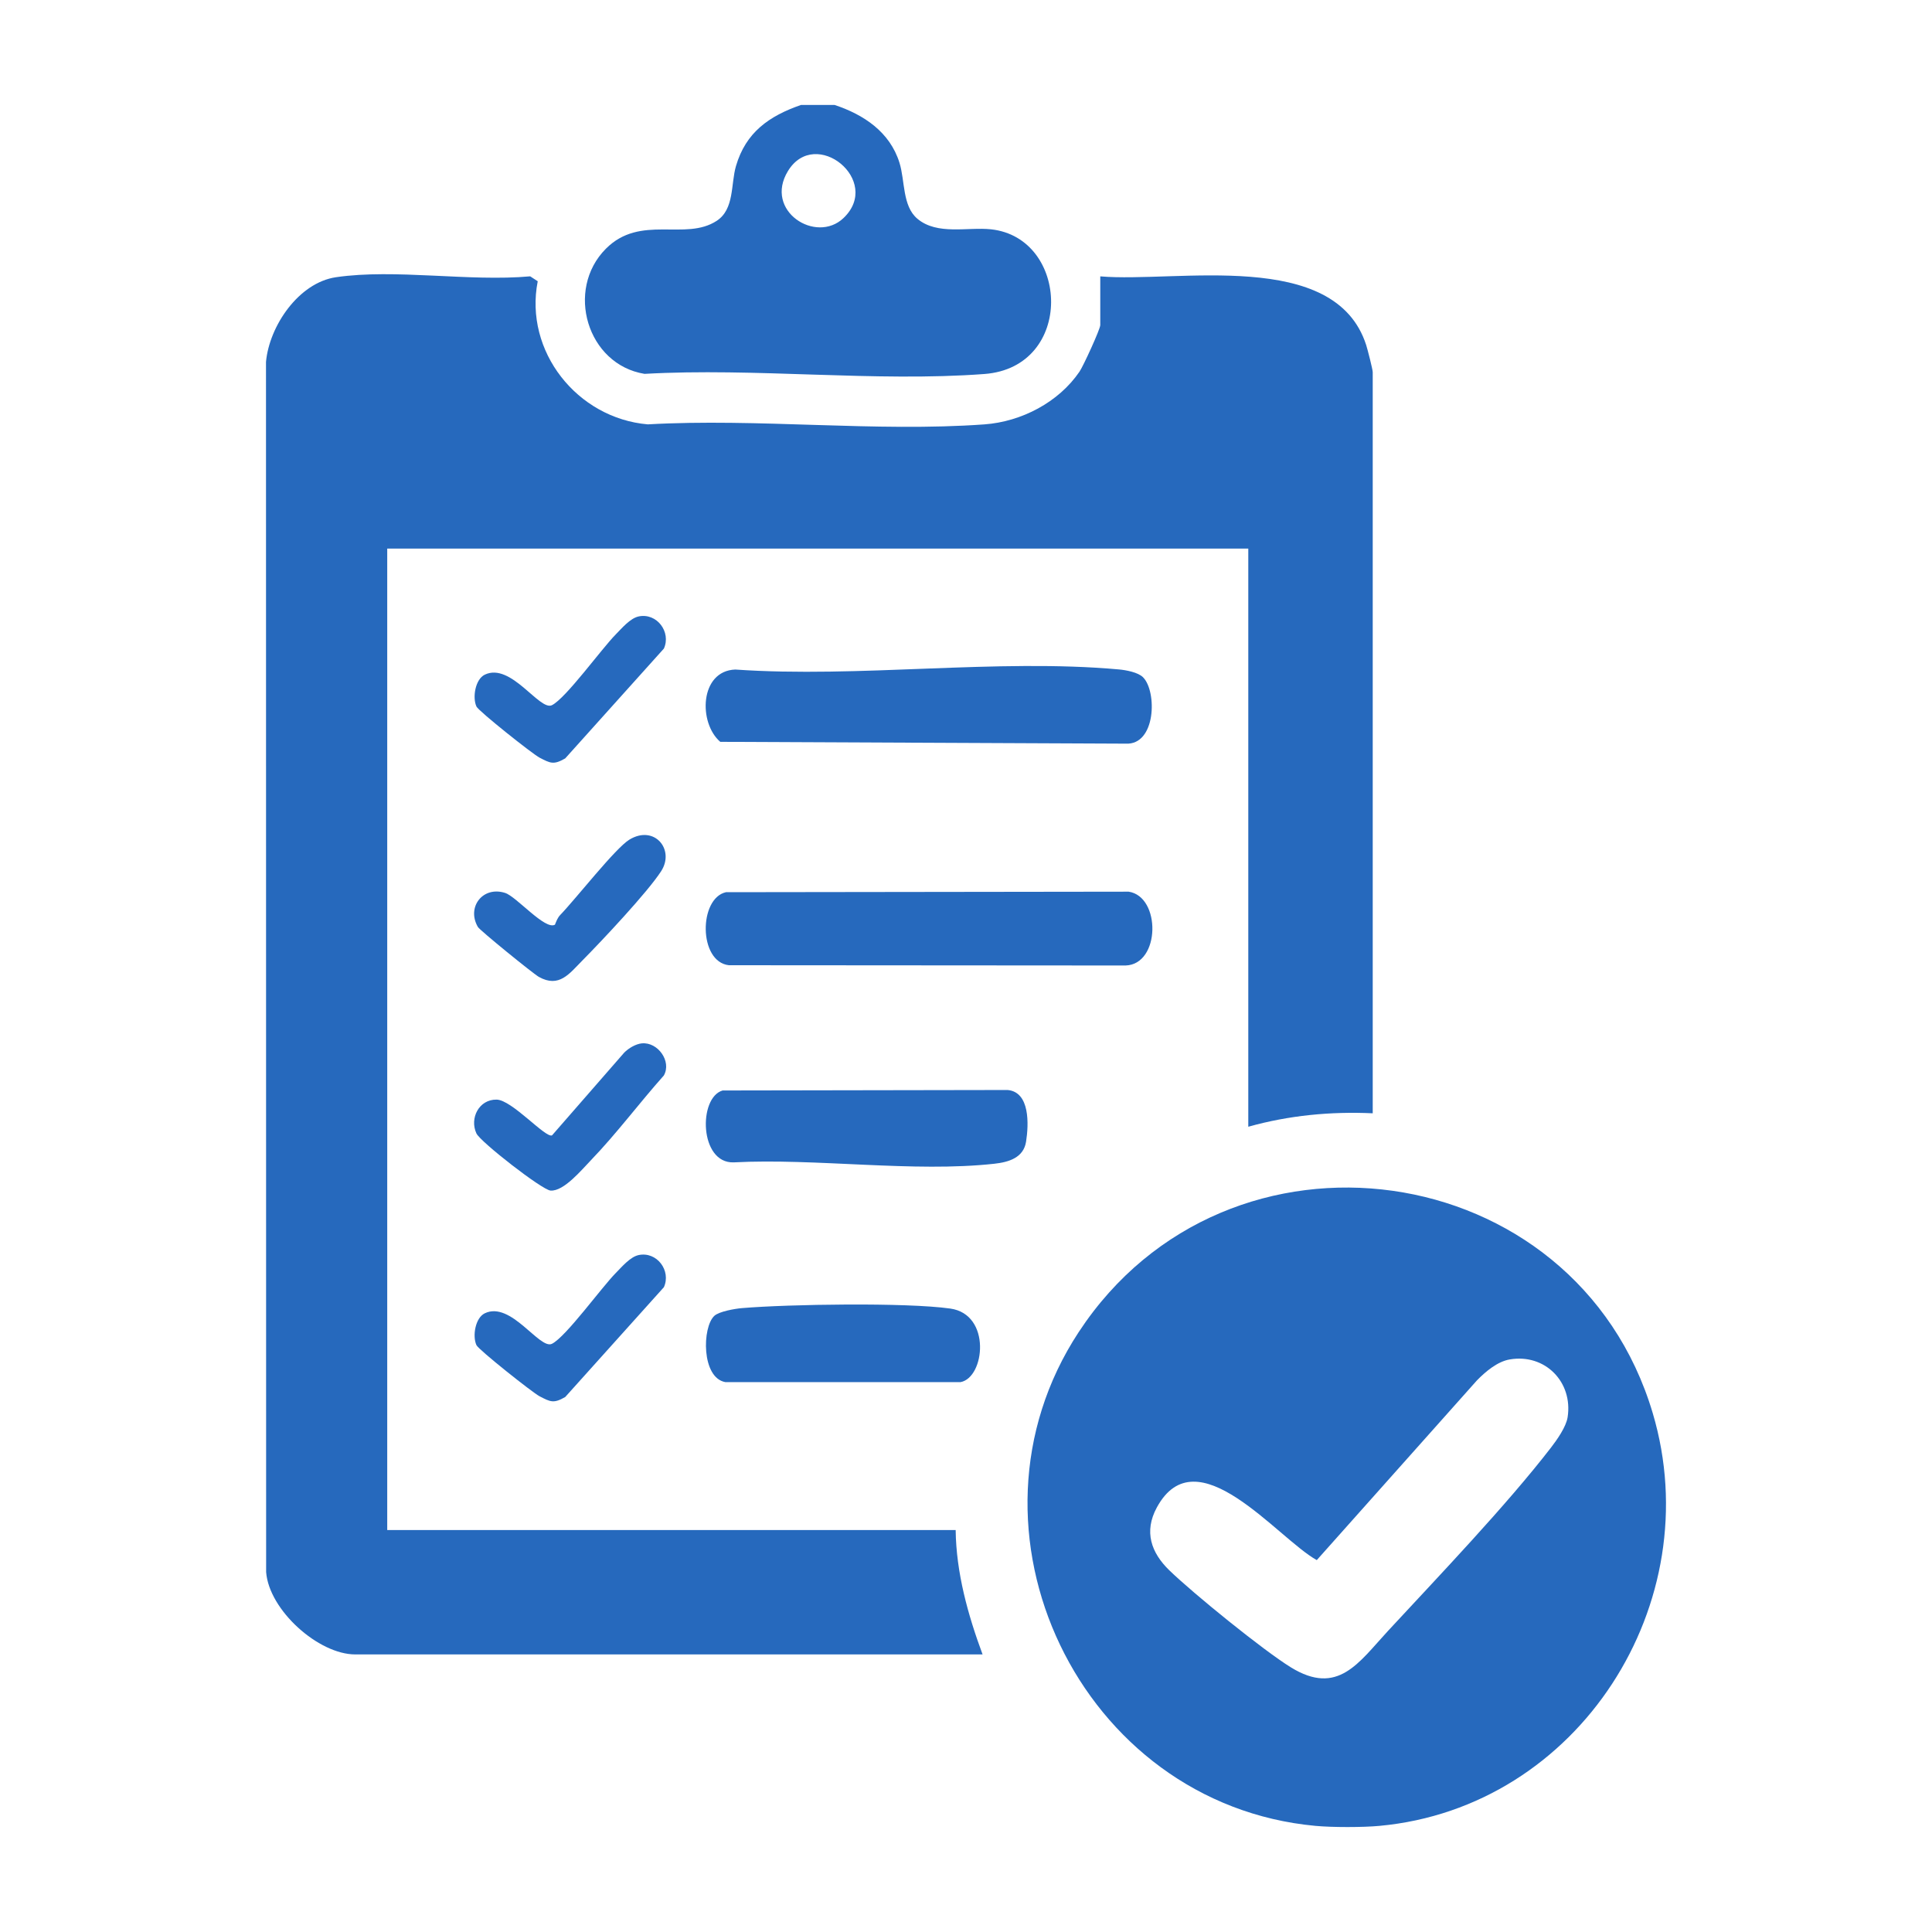
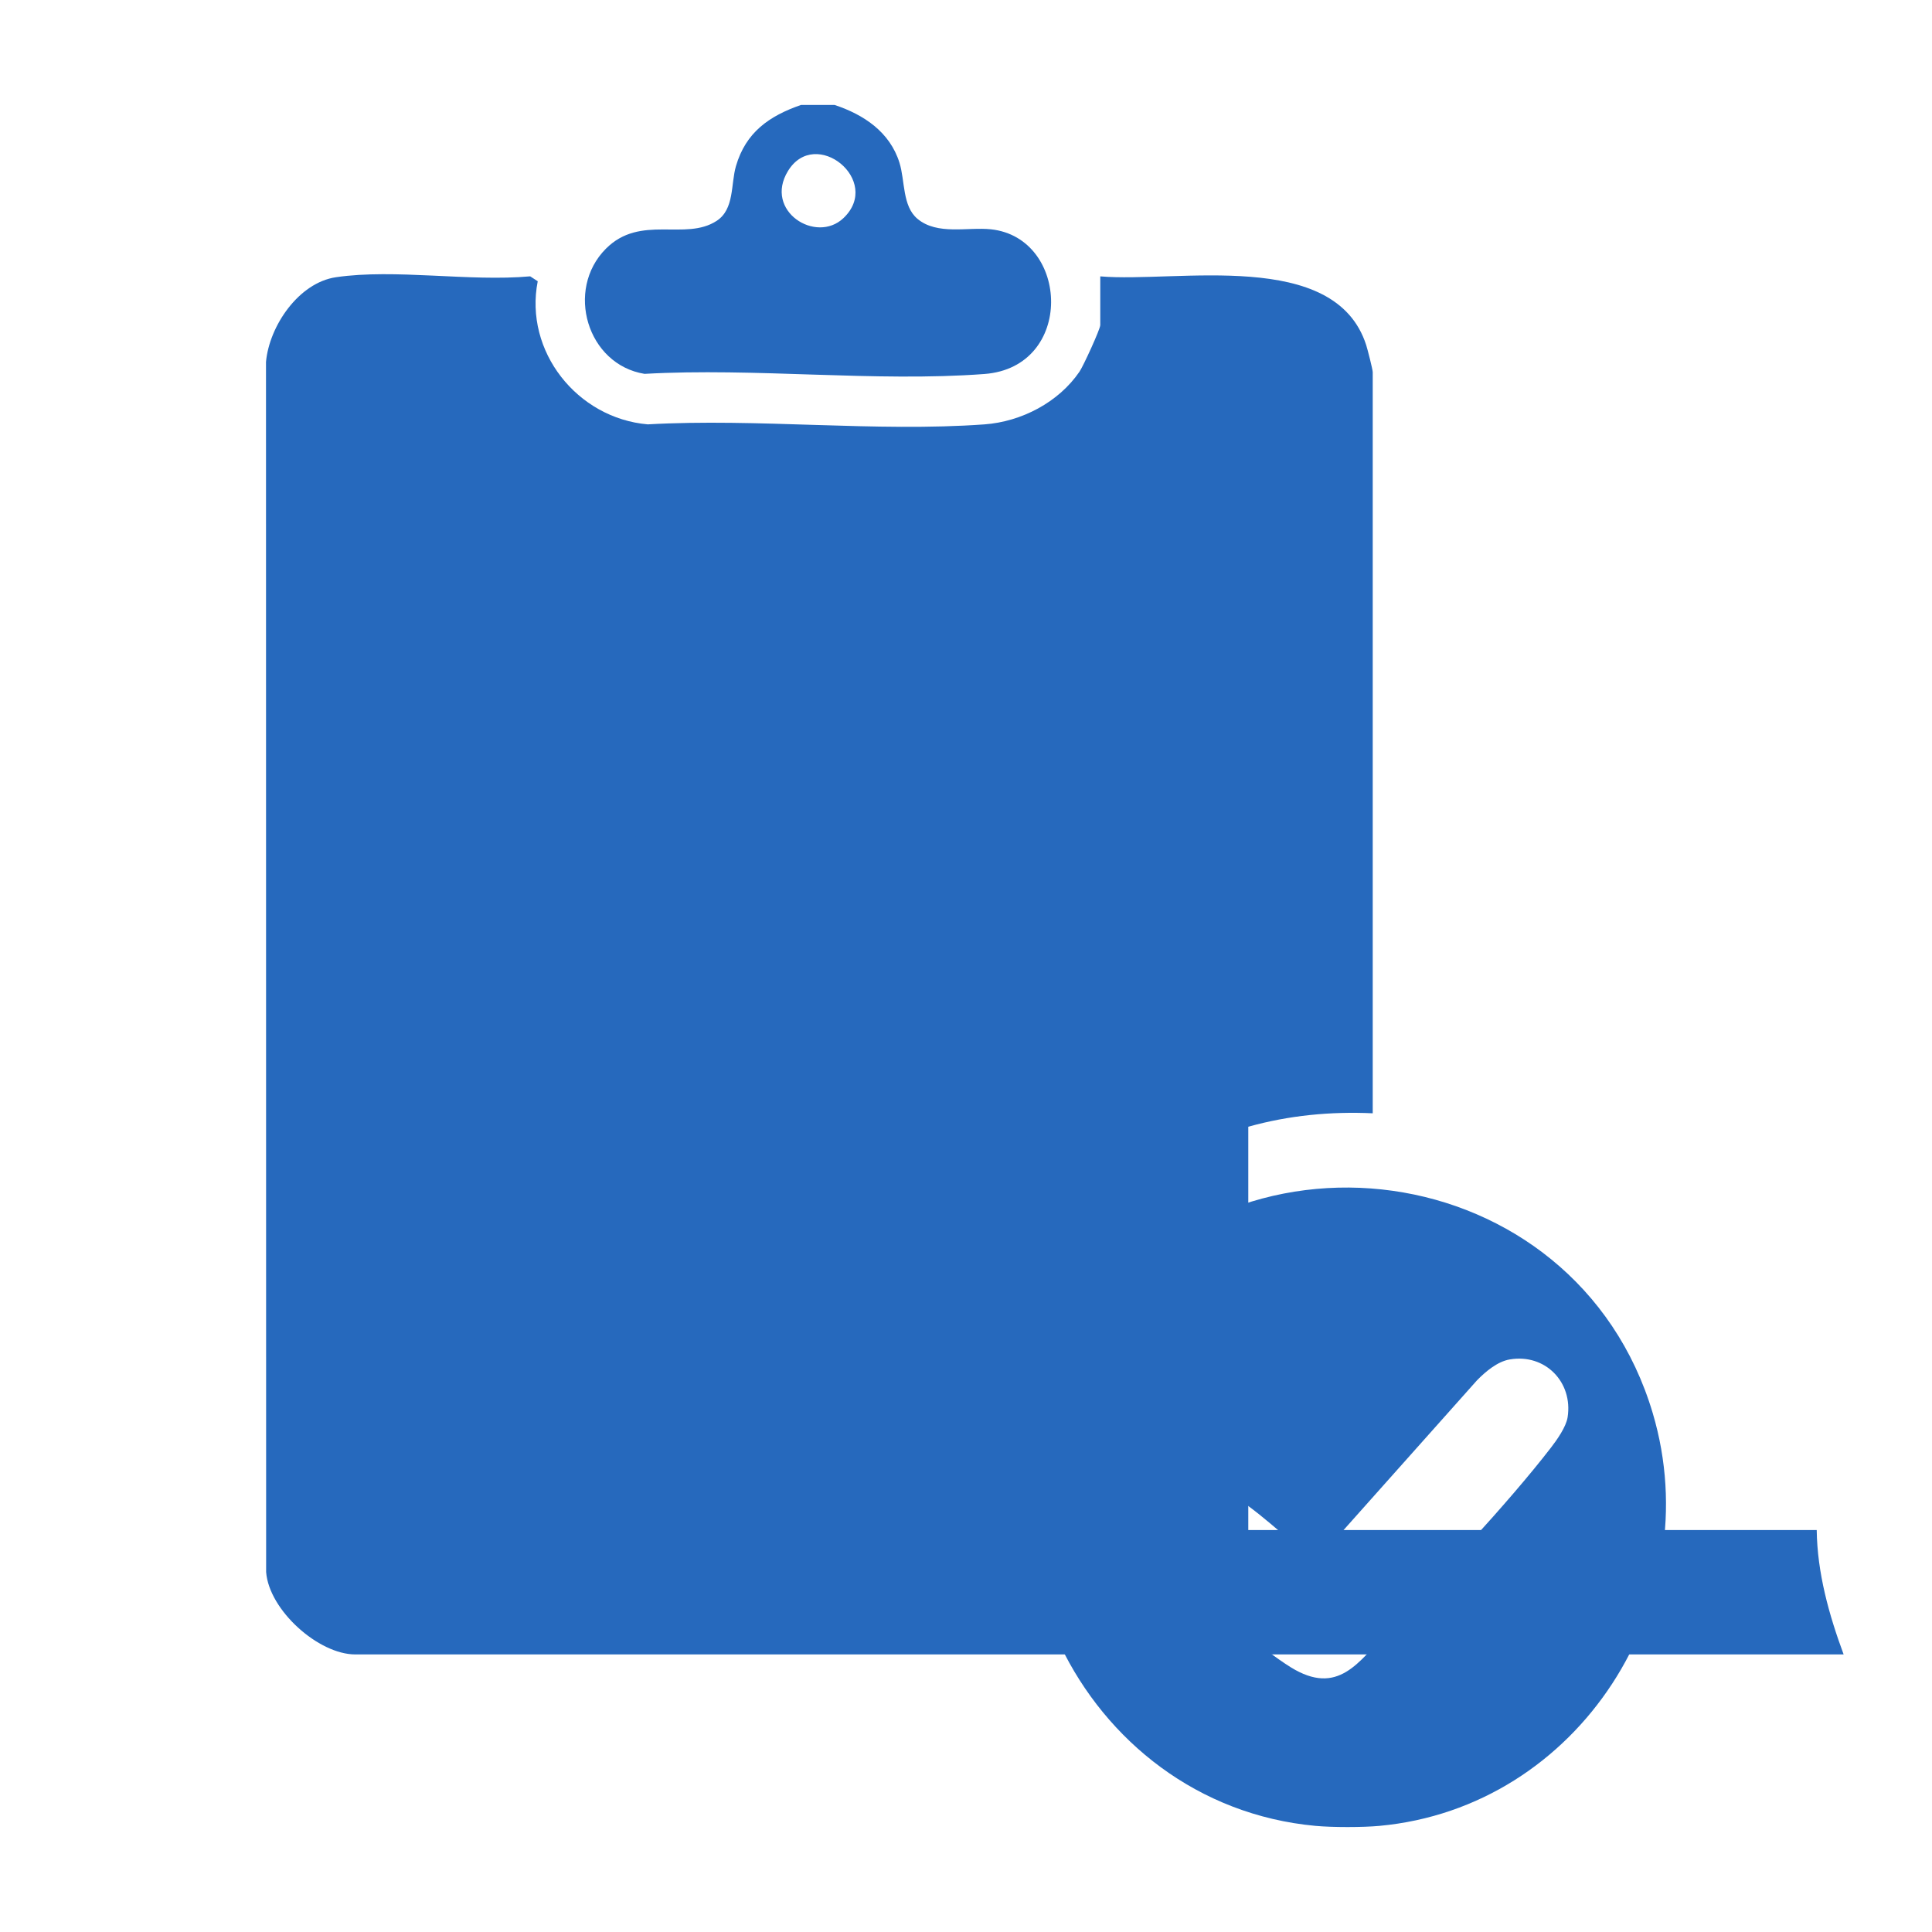
<svg xmlns="http://www.w3.org/2000/svg" id="Layer_1" data-name="Layer 1" viewBox="0 0 1000 1000">
  <defs>
    <style>
      .cls-1 {
        fill: #2669bd;
      }
    </style>
  </defs>
  <path class="cls-1" d="M714,945.07c-8.75.81-24.33.81-33.08,0-121.84-11.25-189.84-153.21-122.58-255.59,76.93-117.1,257.33-91.92,297.13,42.01,29.18,98.18-38.11,204.05-141.48,213.58ZM781.44,703.64c-6.43,1.1-12.57,6.34-17,10.87l-82.88,93c-20.45-11.35-62.21-65.24-82.81-27.2-6.75,12.46-2.92,23.36,6.5,32.49,12.35,11.98,48.63,41.42,62.91,50.22,24.37,15.01,35.13-2.53,50.23-18.83,26.26-28.35,61.28-64.96,84.37-94.88,3.15-4.08,7.84-10.73,8.63-15.72,2.87-18.24-11.67-33.07-29.93-29.95Z" />
  <path class="cls-1" d="M431.97,54.32c15.16,5.01,28.65,14.04,33.6,29.93,2.92,9.37,1.42,22.38,9.29,28.99,10.31,8.65,26.06,4.16,38.07,5.45,40.75,4.39,43.36,71.38-3.41,74.89-56.7,4.25-118.65-3.32-175.91-.07-29.71-4.81-41.17-43.49-20.03-64.75,17.93-18.03,41.1-3.78,57.4-14.47,9.22-6.05,7.22-18.96,9.95-28.33,5.11-17.5,17.16-25.9,33.63-31.63h17.41ZM436.59,112.87c20.32-19.36-14.52-47.58-28.73-24.37-12.64,20.65,14.49,37.93,28.73,24.37Z" />
-   <path class="cls-1" d="M569.5,143.05c39.77,3.39,121.48-14.66,137.64,35.56.72,2.24,3.38,12.65,3.38,14.02v383.61c-21.76-1-43.46,1.08-64.41,6.96v-299.24H200.43v508h294.22c.27,22.05,6.32,43.83,13.93,64.37H183.89c-19.06,0-44.64-22.93-46.14-42.62l-.07-626.39c1.71-18.63,16.96-41.01,36.22-43.83,30.56-4.49,69.08,2.4,100.52-.46l3.91,2.54c-7.12,36.29,20.44,70.94,56.96,74.08,56.82-3.23,117.93,4.08,174.23.01,19.13-1.38,38.42-11.41,49.25-27.33,1.94-2.84,10.73-21.98,10.73-24.07v-25.23Z" />
+   <path class="cls-1" d="M569.5,143.05c39.77,3.39,121.48-14.66,137.64,35.56.72,2.24,3.38,12.65,3.38,14.02v383.61c-21.76-1-43.46,1.08-64.41,6.96v-299.24v508h294.22c.27,22.05,6.32,43.83,13.93,64.37H183.89c-19.06,0-44.64-22.93-46.14-42.62l-.07-626.39c1.71-18.63,16.96-41.01,36.22-43.83,30.56-4.49,69.08,2.4,100.52-.46l3.91,2.54c-7.12,36.29,20.44,70.94,56.96,74.08,56.82-3.23,117.93,4.08,174.23.01,19.13-1.38,38.42-11.41,49.25-27.33,1.94-2.84,10.73-21.98,10.73-24.07v-25.23Z" />
  <path class="cls-1" d="M375.76,461.8l208.43-.27c16.77,2.51,16.49,37.66-1.6,38.21l-205.36-.14c-15.76-1.83-15.58-34.66-1.47-37.8Z" />
-   <path class="cls-1" d="M591.65,350.57c7.28,7.29,6.74,35.22-9.05,34.34l-209.79-.94c-11.4-9.73-10.74-36.72,7.77-37.42,63.94,4.46,135.57-5.76,198.59-.05,3.68.33,9.91,1.49,12.48,4.06Z" />
  <path class="cls-1" d="M374.01,564.43l147.51-.25c11.66,1.03,10.98,17.81,9.57,26.75-1.31,8.35-8.99,10.6-16.42,11.42-41.72,4.61-92.42-2.95-134.94-.71-17.76.58-18.38-33.5-5.72-37.21Z" />
-   <path class="cls-1" d="M369.74,681.08c2.46-2.28,10.67-3.7,14.28-4,24.16-2.03,84.91-3,107.85.23,21.38,3.01,17.89,35.73,5.33,38.07h-121.77c-12.42-2.22-12.05-28.41-5.69-34.3Z" />
-   <path class="cls-1" d="M332.3,540.04c8.17-.74,15.43,9.25,11.32,16.61-12.77,14.32-24.55,30.19-37.85,43.97-4.78,4.95-13.92,16.07-20.79,15.62-4.37-.29-36.38-25.23-38.39-29.59-3.64-7.89,1.37-17.65,10.45-17.49,7.94.13,25.28,19.99,28.69,18.51l37.35-42.82c2.27-2.31,6.02-4.53,9.22-4.82Z" />
-   <path class="cls-1" d="M330.53,319.07c9.48-1.99,16.96,8.07,13.1,16.63l-51.08,56.85c-5.99,3.46-7.67,2.51-13.24-.37-3.73-1.93-31.64-24.14-32.7-26.48-2.19-4.81-.55-14.15,4.31-16.49,13.57-6.53,28.4,19.02,34.79,15.78,7.3-3.7,25.61-29.14,33.07-36.69,3.06-3.1,7.44-8.32,11.76-9.22Z" />
  <path class="cls-1" d="M287.25,478.59c.71-1.77,1.37-3.6,2.74-5.02,8.11-8.4,28.6-34.68,35.86-39.03,12.9-7.74,23.56,5.22,16.37,16.37-7.05,10.93-30.78,36.13-40.77,46.23-6.78,6.85-12.05,14.35-22.52,8.51-2.92-1.63-30.55-24.08-31.58-25.85-5.95-10.24,2.54-21.33,14.1-17.62,5.9,1.89,20.71,19.42,25.8,16.43Z" />
  <path class="cls-1" d="M330.53,649.62c9.48-1.99,16.96,8.07,13.1,16.63l-51.08,56.85c-5.99,3.46-7.67,2.51-13.24-.37-3.73-1.93-31.64-24.14-32.7-26.48-2.19-4.81-.55-14.15,4.31-16.49,13.57-6.53,28.4,19.02,34.79,15.78,7.3-3.7,25.61-29.14,33.07-36.69,3.06-3.1,7.44-8.32,11.76-9.22Z" />
</svg>